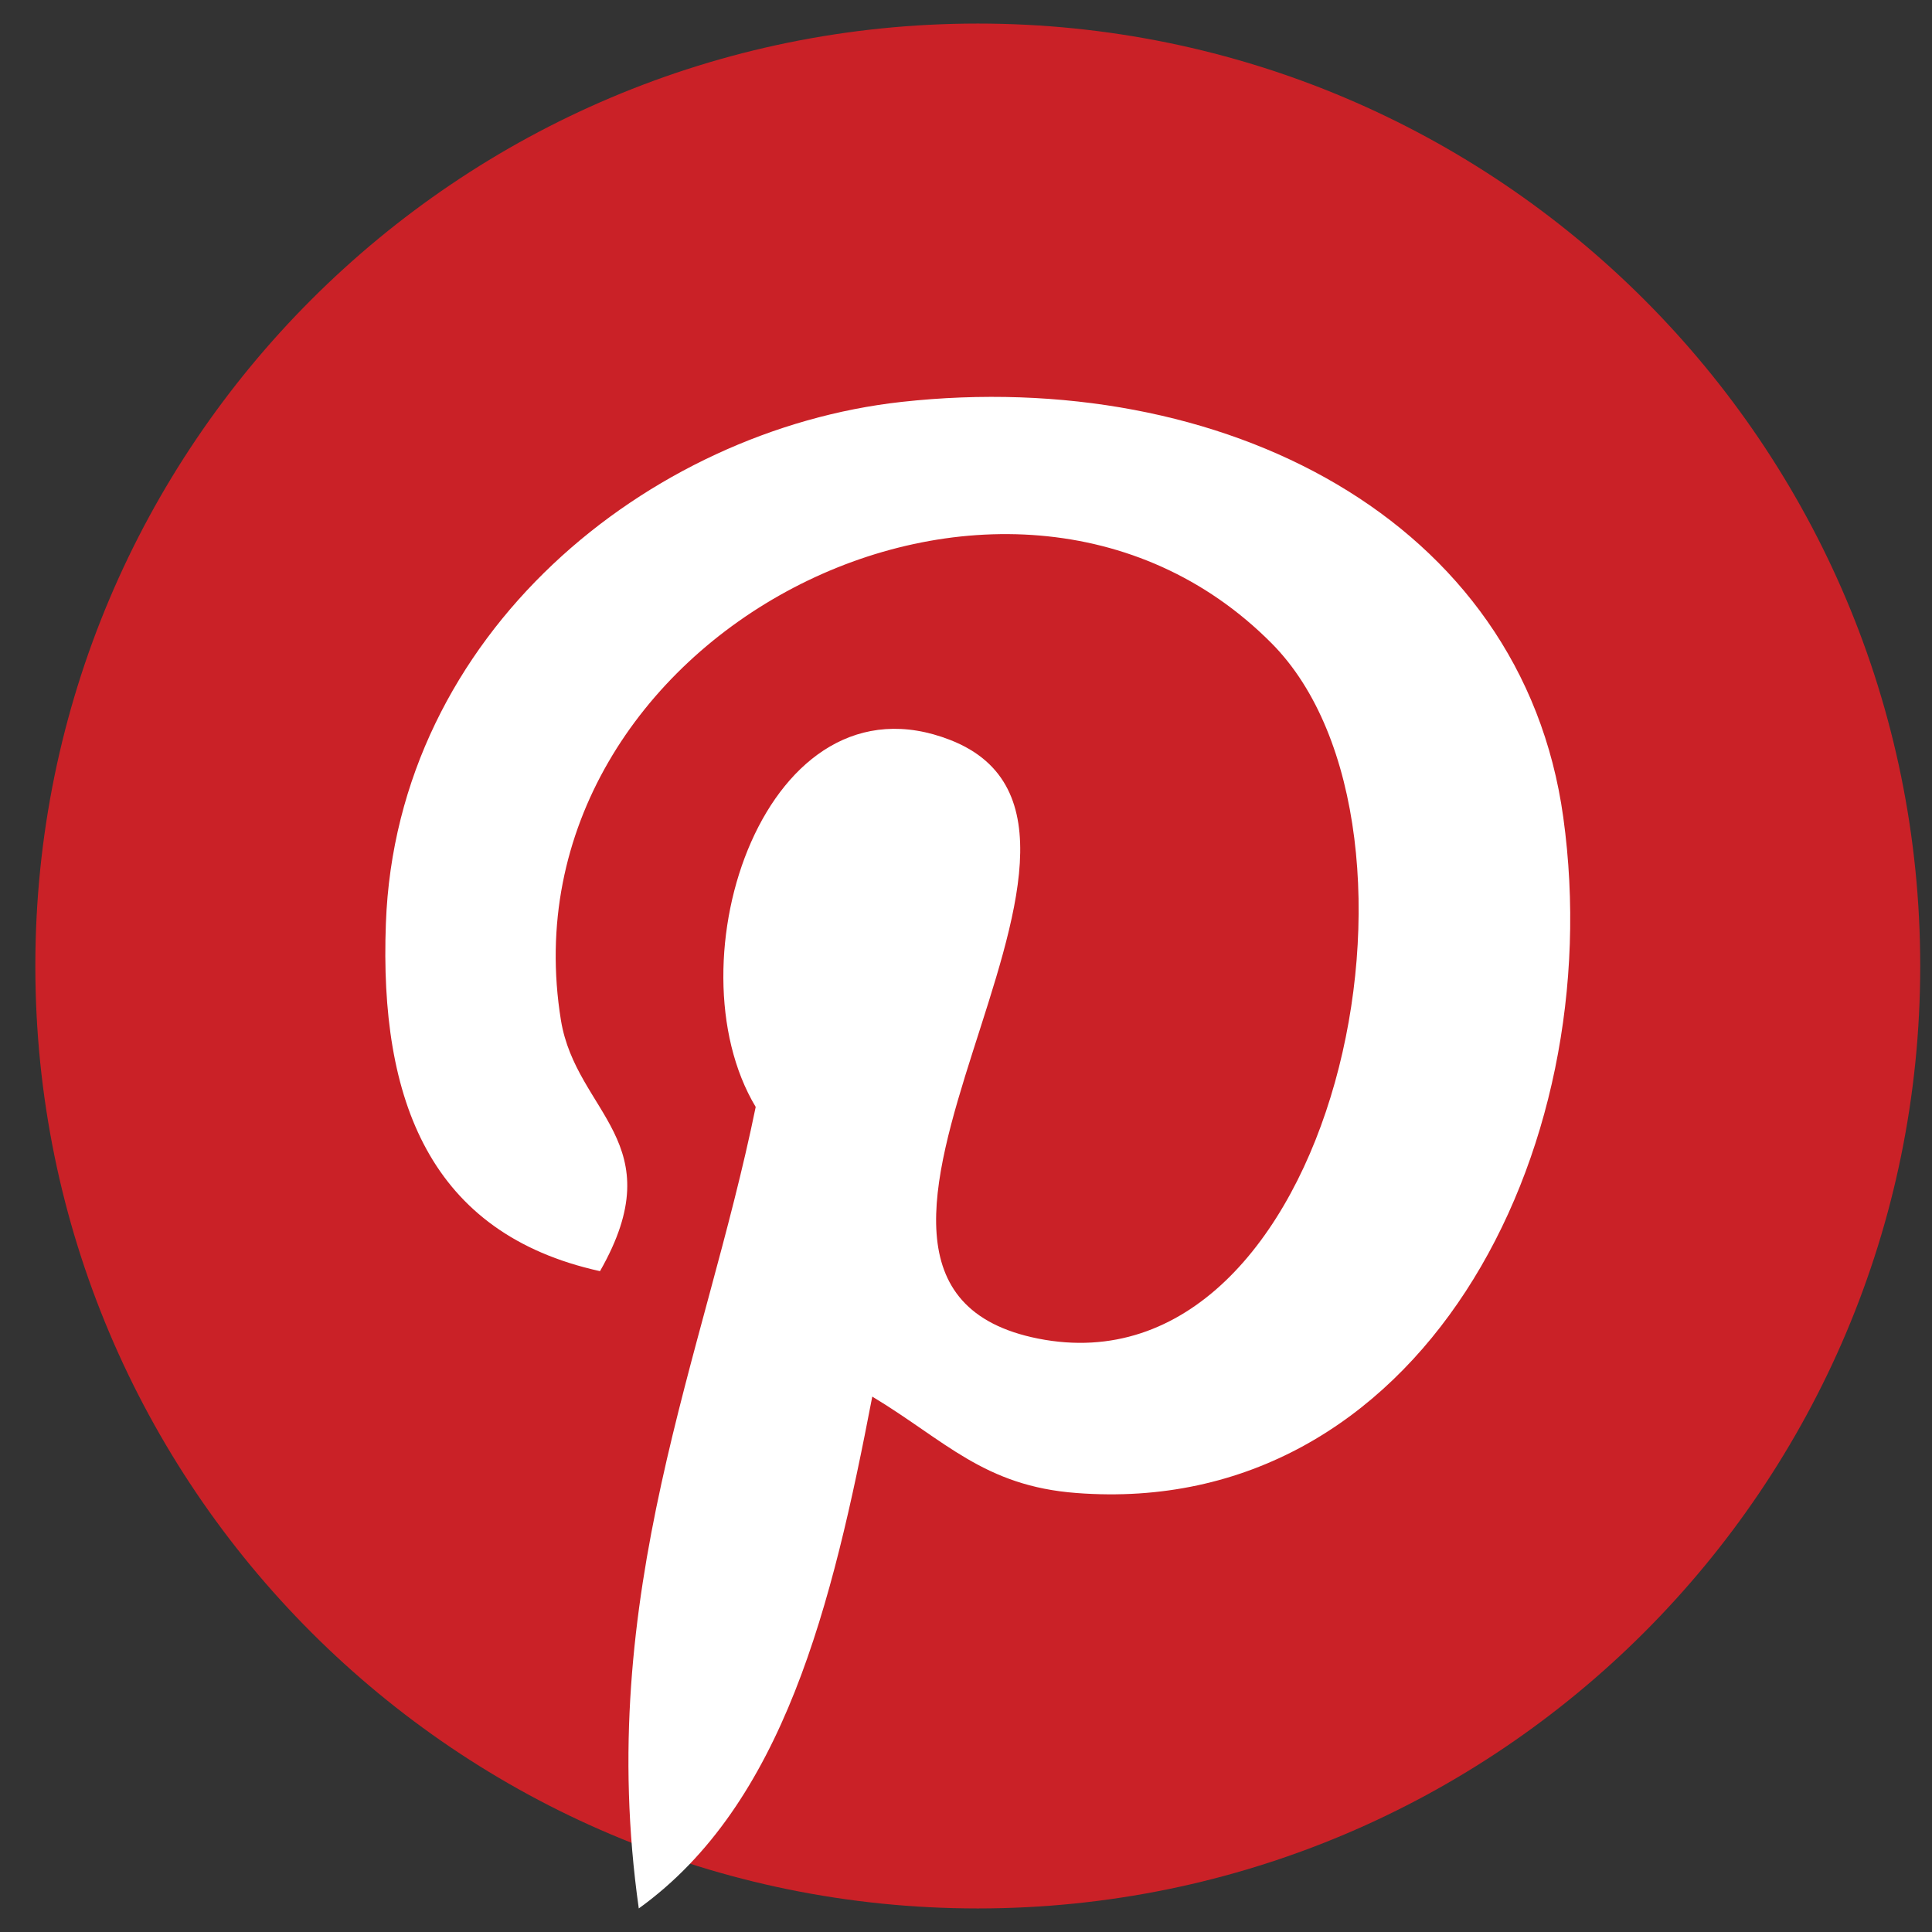
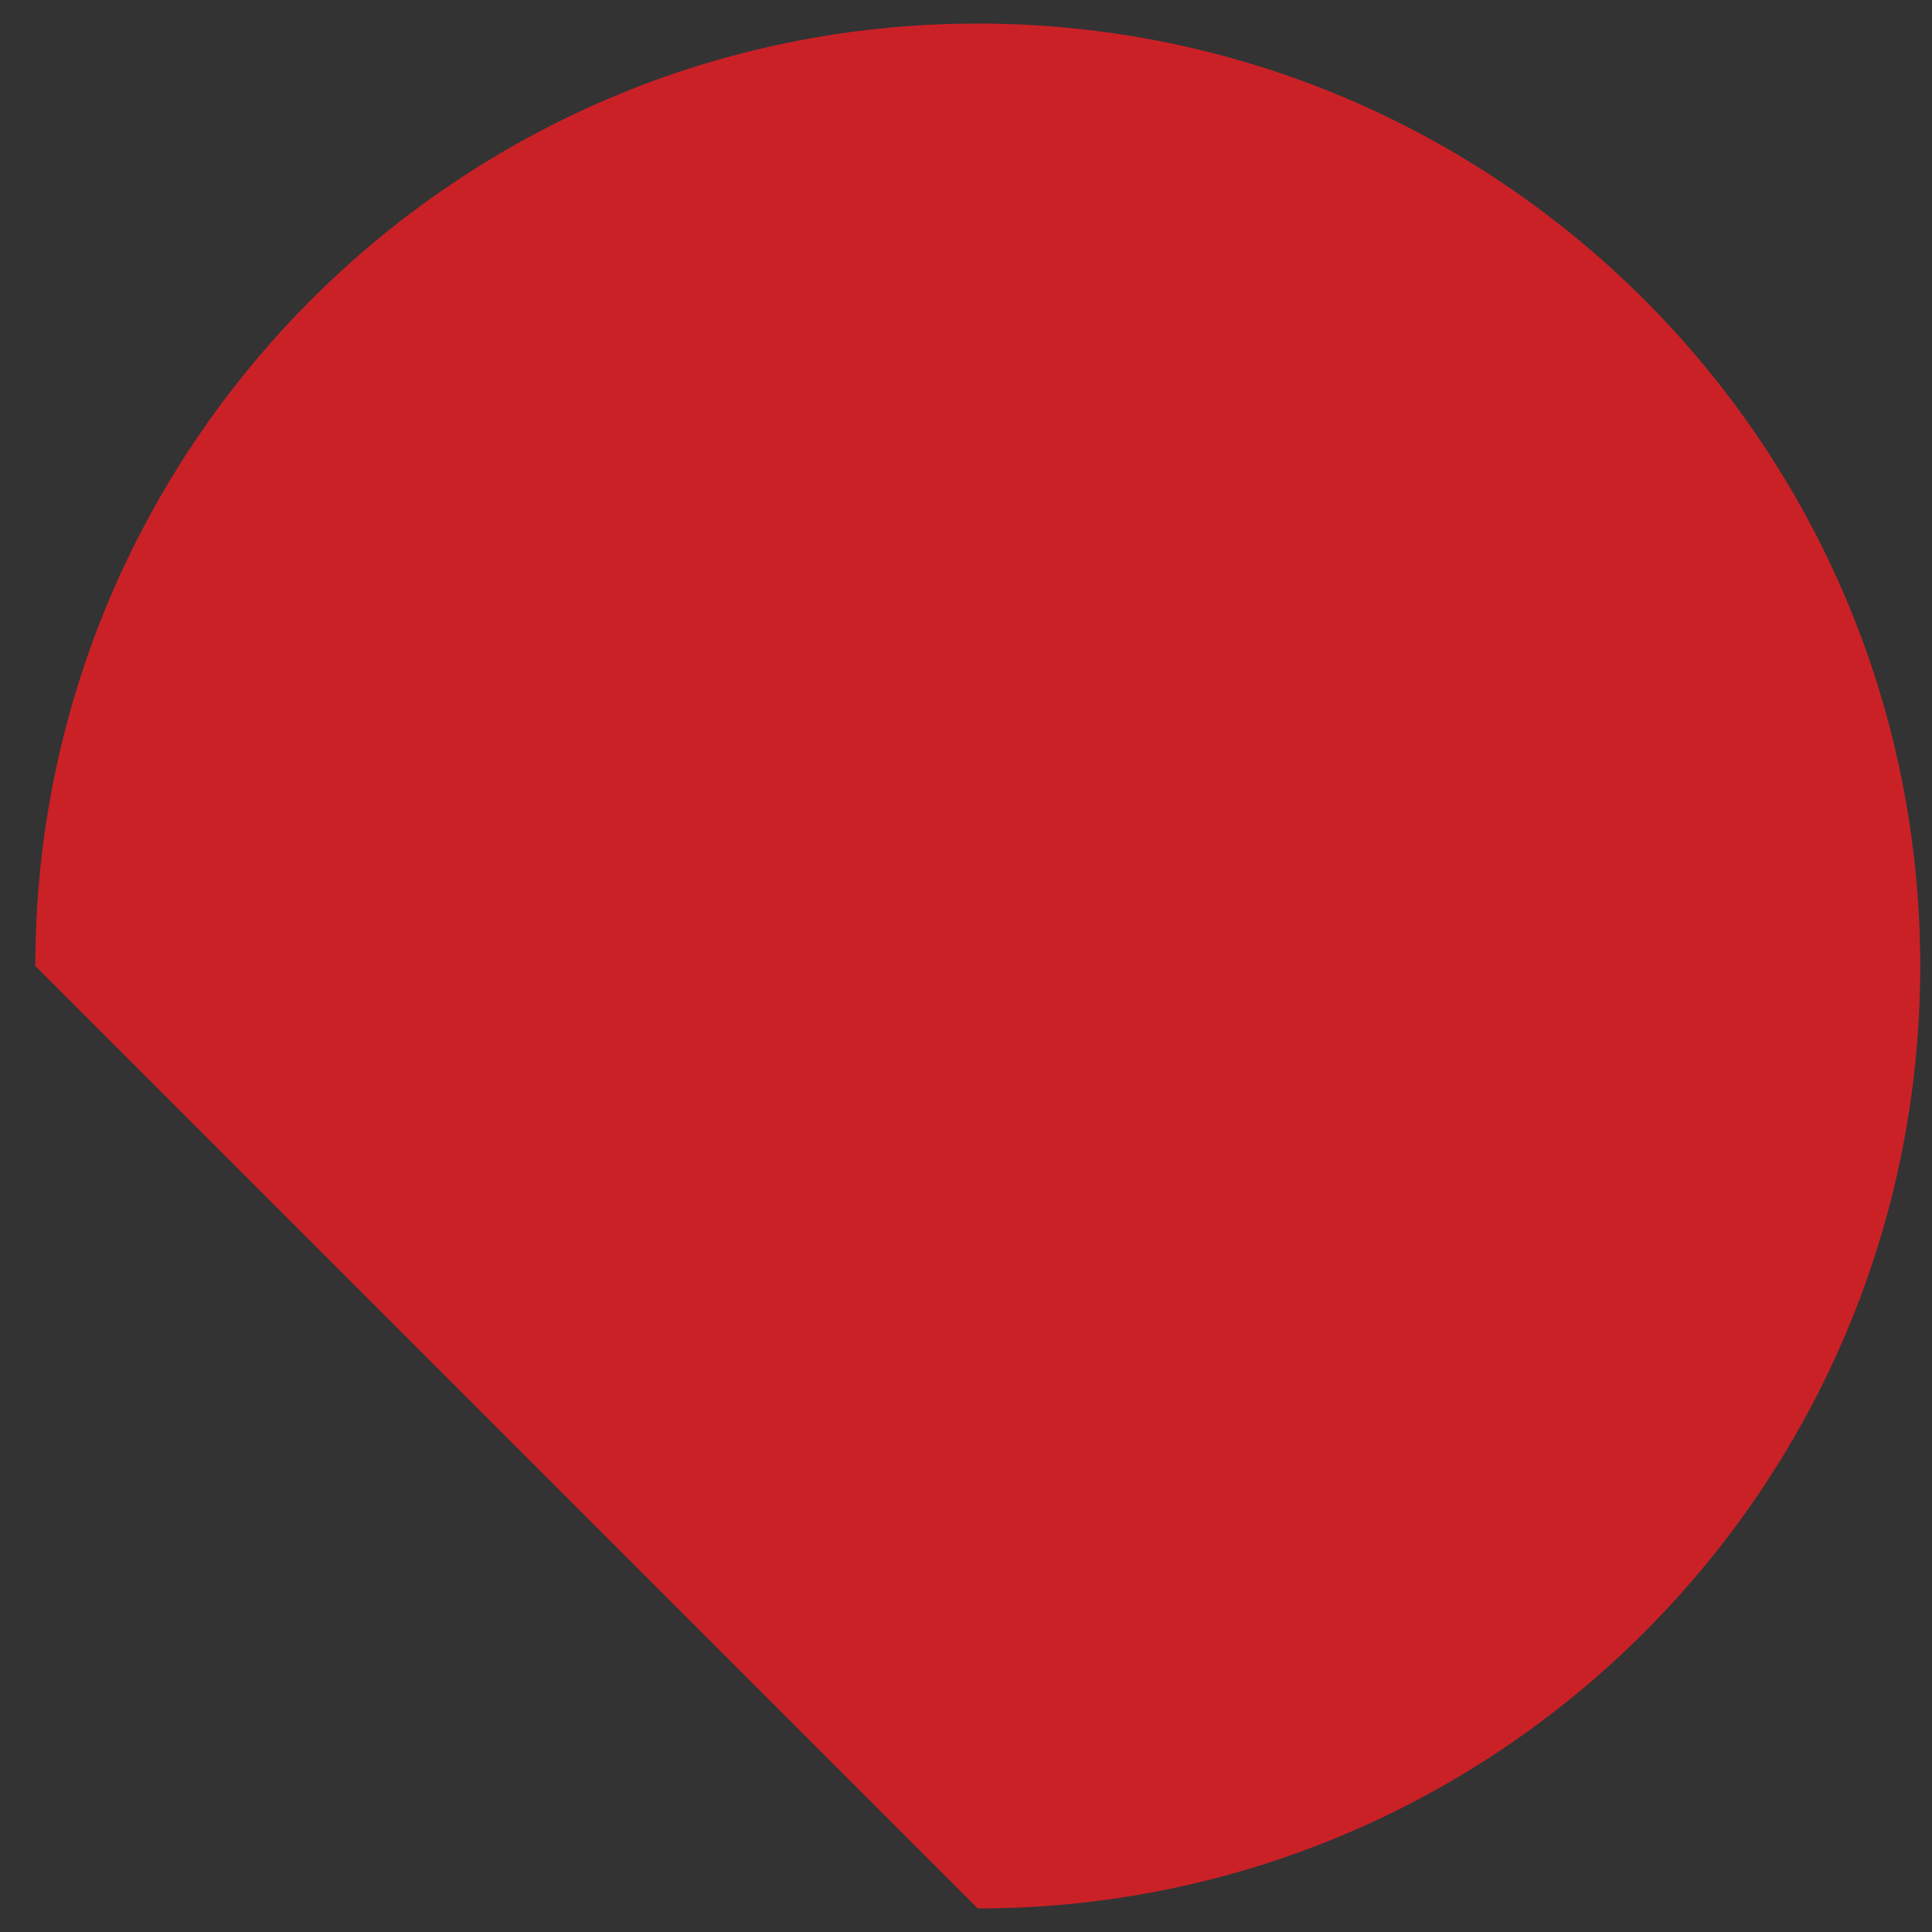
<svg xmlns="http://www.w3.org/2000/svg" width="41" height="41" viewBox="0 0 41 41" fill="none">
  <rect x="0" y="0" width="41" height="41" fill="#333333" stroke="none" />
-   <path d="M0.75 20.5C0.75 9.454 9.704 0.5 20.75 0.5C31.796 0.5 40.75 9.454 40.75 20.5C40.75 31.546 31.796 40.5 20.75 40.5C9.704 40.5 0.75 31.546 0.75 20.5Z" fill="#CA2127" />
-   <path d="M19.132 8.529C13.765 9.124 8.412 13.438 8.189 19.598C8.048 23.357 9.126 26.18 12.733 26.976C14.298 24.233 12.228 23.631 11.904 21.652C10.583 13.518 21.35 7.98 26.986 13.652C30.883 17.578 28.321 29.658 22.031 28.407C16.01 27.21 24.977 17.592 20.17 15.705C16.259 14.174 14.183 20.401 16.037 23.491C14.951 28.808 12.612 33.825 13.556 40.5C16.63 38.286 17.662 34.059 18.511 29.638C20.055 30.567 20.878 31.537 22.846 31.684C30.108 32.24 34.166 24.494 33.175 17.344C32.299 11.003 25.921 7.779 19.132 8.529Z" fill="white" />
+   <path d="M0.75 20.5C0.75 9.454 9.704 0.5 20.75 0.5C31.796 0.5 40.75 9.454 40.75 20.5C40.75 31.546 31.796 40.5 20.75 40.5Z" fill="#CA2127" />
</svg>